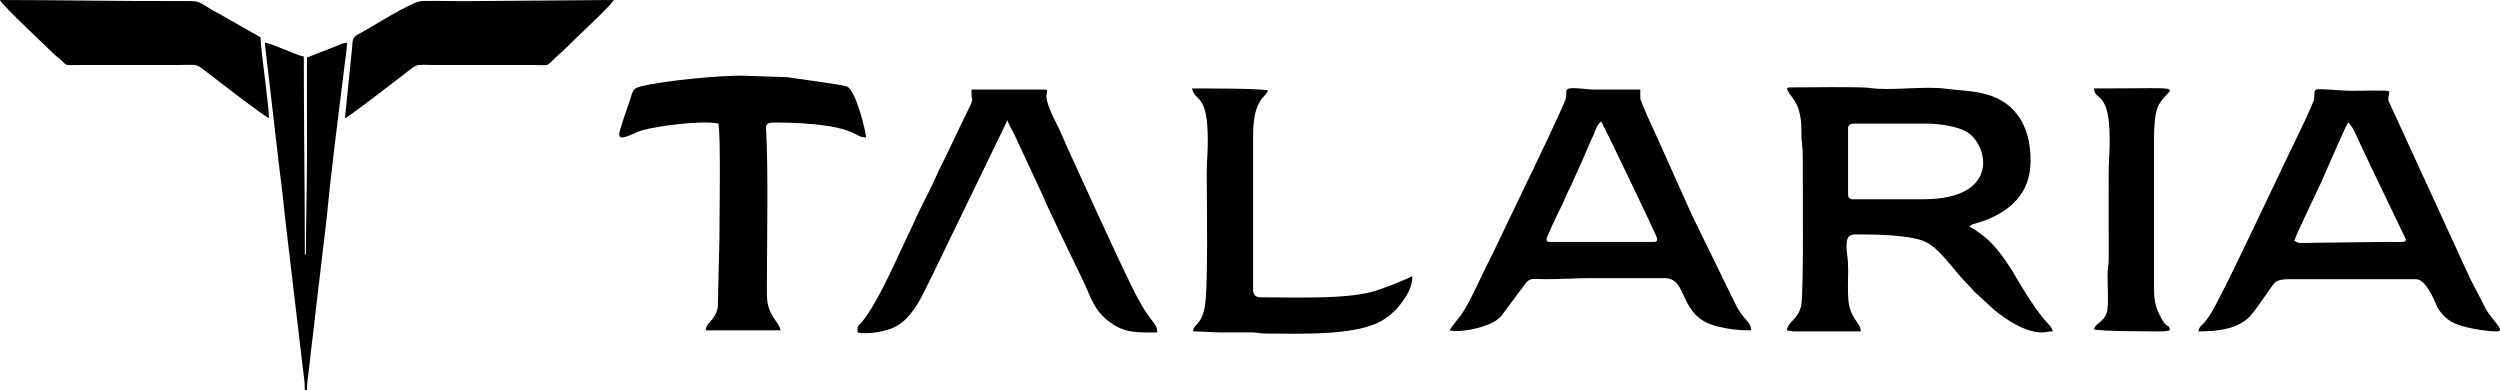
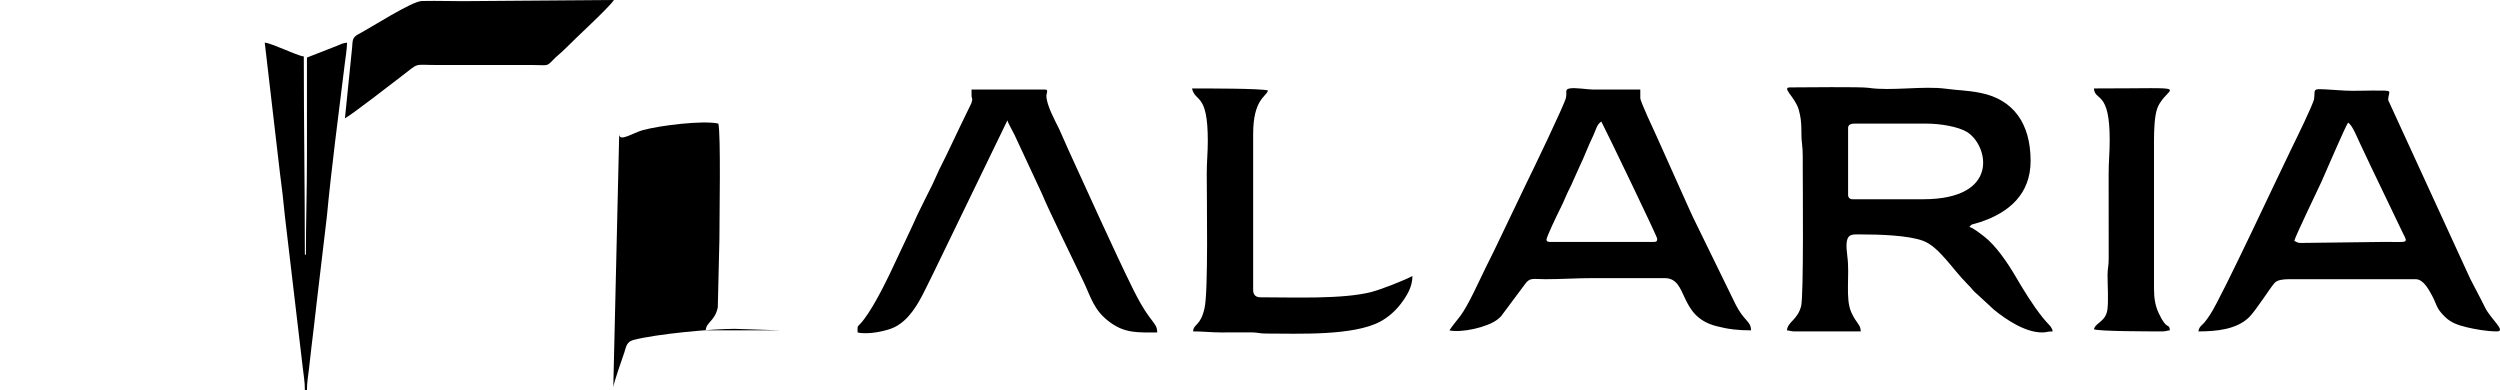
<svg xmlns="http://www.w3.org/2000/svg" xml:space="preserve" width="500px" height="78px" version="1.1" shape-rendering="geometricPrecision" text-rendering="geometricPrecision" image-rendering="optimizeQuality" fill-rule="evenodd" clip-rule="evenodd" viewBox="0 0 50000 7800">
  <g id="Vrstva_x0020_1">
    <g id="_646929344">
      <path fill="black" d="M38460 3985l-1413 0c-50,0 -85,-35 -85,-85l0 -1343c0,-65 62,-85 127,-85l1434 0c281,0 631,59 809,163 428,251 698,1350 -872,1350zm-2405 -618c0,304 21,2555 -33,2758 -74,279 -269,308 -283,482 66,5 75,21 147,21l1329 0c-3,-144 -86,-151 -190,-384 -123,-276 -27,-740 -78,-1114 -63,-465 55,-442 247,-442 412,0 971,19 1267,128 319,118 584,562 880,858 169,169 46,74 264,267l275 254c242,197 622,454 964,454 90,0 99,-21 211,-21 -25,-110 -81,-126 -196,-270 -213,-267 -384,-551 -557,-845 -148,-253 -387,-605 -618,-782 -63,-48 -218,-173 -296,-192 50,-68 48,-41 219,-98 574,-191 1005,-559 1005,-1223 0,-750 -346,-1227 -997,-1359 -279,-56 -451,-50 -696,-84 -450,-62 -1097,50 -1544,-18 -158,-25 -1315,-9 -1573,-9 -181,0 100,193 172,444 82,283 37,467 66,679 19,142 15,322 15,496z" />
      <path fill="black" d="M46962 2451c92,62 181,301 239,419 77,155 135,293 211,447l648 1350c107,207 97,171 -359,171l-1688 21c-64,0 -85,-21 -127,-43 23,-98 463,-1006 542,-1179 68,-147 467,-1085 534,-1186zm-2995 4177c356,0 771,-37 1021,-290 139,-141 423,-594 506,-682 56,-60 179,-72 287,-72l2532 0c157,0 264,212 328,328 94,171 75,247 256,423 121,118 254,166 445,212 156,37 398,81 595,81 198,0 -124,-246 -239,-483 -99,-203 -193,-371 -296,-575l-1638 -3567c0,-201 149,-192 -316,-192 -176,1 -377,10 -549,1 -725,-40 -583,-75 -617,165 -14,101 -364,814 -431,950 -230,464 -1420,3024 -1648,3364 -36,54 -74,111 -116,160 -64,75 -95,67 -120,177z" />
      <path fill="black" d="M30929 4795c0,-55 218,-507 260,-590 53,-107 86,-175 134,-290 48,-113 92,-182 142,-304l132 -294c49,-104 94,-204 136,-309 36,-90 85,-197 131,-294 53,-111 70,-223 162,-284 105,200 1118,2300 1118,2344 0,49 -15,64 -64,64l-2088 0c-35,0 -63,-13 -63,-43zm-1941 1812c229,54 758,-57 964,-219 16,-13 54,-47 67,-60l481 -645c99,-138 154,-100 407,-99 325,0 624,-22 971,-22l1413 0c485,0 262,761 1034,960 244,63 431,85 696,85 -4,-194 -139,-174 -316,-533l-844 -1727c-45,-102 -89,-189 -133,-292l-598 -1334c-65,-141 -324,-691 -324,-760l0 -171 -950 1c-93,0 -365,-44 -464,-22 -102,21 -50,63 -72,183 -22,122 -679,1486 -785,1699l-647 1350c-61,122 -109,219 -169,341 -129,261 -350,760 -511,975 -80,107 -151,185 -220,290z" />
      <path fill="black" d="M19431 1897c0,99 33,48 -3,166l-216 445c-101,205 -189,404 -288,603 -47,96 -91,183 -141,284 -53,108 -86,198 -140,306 -102,206 -197,389 -296,597 -50,106 -81,186 -133,291l-429 910c-127,261 -374,753 -576,973 -73,79 -57,39 -57,177 211,50 584,-29 739,-106 290,-144 469,-458 611,-746 49,-100 99,-199 148,-299l1498 -3090c15,58 105,212 140,284l547 1174c135,331 638,1350 839,1774 145,305 201,564 517,799 309,232 572,210 953,210 0,-127 -47,-161 -166,-323 -120,-164 -219,-349 -313,-536 -385,-778 -926,-1986 -1287,-2771l-196 -441c-82,-166 -254,-481 -254,-660 0,-67 55,-128 -42,-128l-1455 0 0 107z" />
-       <path fill="black" d="M12384 2685c0,163 278,-29 468,-81 351,-97 1222,-201 1515,-132 52,226 21,1866 21,2323l-32 1353c-60,280 -228,286 -242,459l1498 0c-32,-140 -118,-183 -204,-369 -74,-158 -70,-284 -70,-505 0,-857 31,-2357 -17,-3161 -8,-136 110,-121 228,-121 333,0 678,21 971,62 148,21 282,50 414,95 231,78 244,141 387,141 0,-105 -200,-945 -384,-1019 -98,-39 -1023,-159 -1207,-187l-920 -30c-465,0 -1564,103 -2017,221 -143,38 -146,120 -190,256 -38,116 -219,617 -219,695z" />
+       <path fill="black" d="M12384 2685c0,163 278,-29 468,-81 351,-97 1222,-201 1515,-132 52,226 21,1866 21,2323l-32 1353c-60,280 -228,286 -242,459l1498 0l-920 -30c-465,0 -1564,103 -2017,221 -143,38 -146,120 -190,256 -38,116 -219,617 -219,695z" />
      <path fill="black" d="M23861 6628c216,0 351,21 570,21 203,0 409,-3 612,-1 120,2 146,23 273,23 661,1 1756,50 2294,-242 161,-87 303,-217 408,-355 118,-156 231,-336 231,-554 -172,91 -628,270 -822,320 -574,148 -1569,106 -2216,106 -98,0 -148,-50 -148,-149l0 -3112c0,-705 262,-746 296,-874 -92,-44 -1288,-42 -1519,-42 66,286 316,78 316,1044 0,249 -21,415 -21,661 0,529 32,2342 -43,2684 -81,370 -218,311 -231,470z" />
-       <path fill="black" d="M0 0c22,84 943,947 1081,1082 55,55 85,66 138,117 135,131 67,101 384,101l1920 0c499,0 350,-54 736,237 140,107 959,742 1121,829 0,-258 -169,-1377 -169,-1620l-824 -468c-42,-25 -82,-41 -124,-66 -310,-181 -247,-192 -550,-191 -1235,6 -2475,-21 -3713,-21z" />
      <path fill="black" d="M6899 2366c147,-79 956,-709 1106,-822 401,-304 243,-244 729,-244l1920 0c290,0 277,36 396,-90 88,-94 163,-143 253,-235 215,-219 871,-817 976,-975l-2869 22c-322,4 -651,-9 -972,-2 -203,4 -1023,536 -1266,661 -153,80 -110,149 -138,351l-135 1334z" />
      <path fill="black" d="M6097 7800l42 0c0,-154 25,-292 41,-428 17,-154 30,-278 50,-440 34,-279 70,-576 103,-876l205 -1732c84,-900 240,-2106 355,-3030 16,-135 48,-325 48,-441 -86,7 -136,37 -208,66l-594 232c0,660 0,1321 0,1982 0,676 -21,1283 -21,1960l-21 0c0,-1344 -21,-2634 -21,-3964 -76,-6 -301,-106 -389,-140 -99,-38 -300,-129 -392,-136l302 2593c37,275 74,586 101,878l357 3028c17,153 42,276 42,448z" />
      <path fill="black" d="M41878 6585c87,43 1122,43 1371,43 73,0 82,-16 148,-21 -13,-162 -51,27 -225,-348 -64,-137 -92,-291 -92,-484l0 -2962c0,-206 10,-507 69,-655 188,-473 858,-389 -1271,-389 22,268 320,26 316,1044 0,248 -21,415 -21,661l1 1705c0,142 -22,184 -23,319 0,194 20,499 -1,680 -29,259 -235,267 -272,407z" />
    </g>
  </g>
</svg>